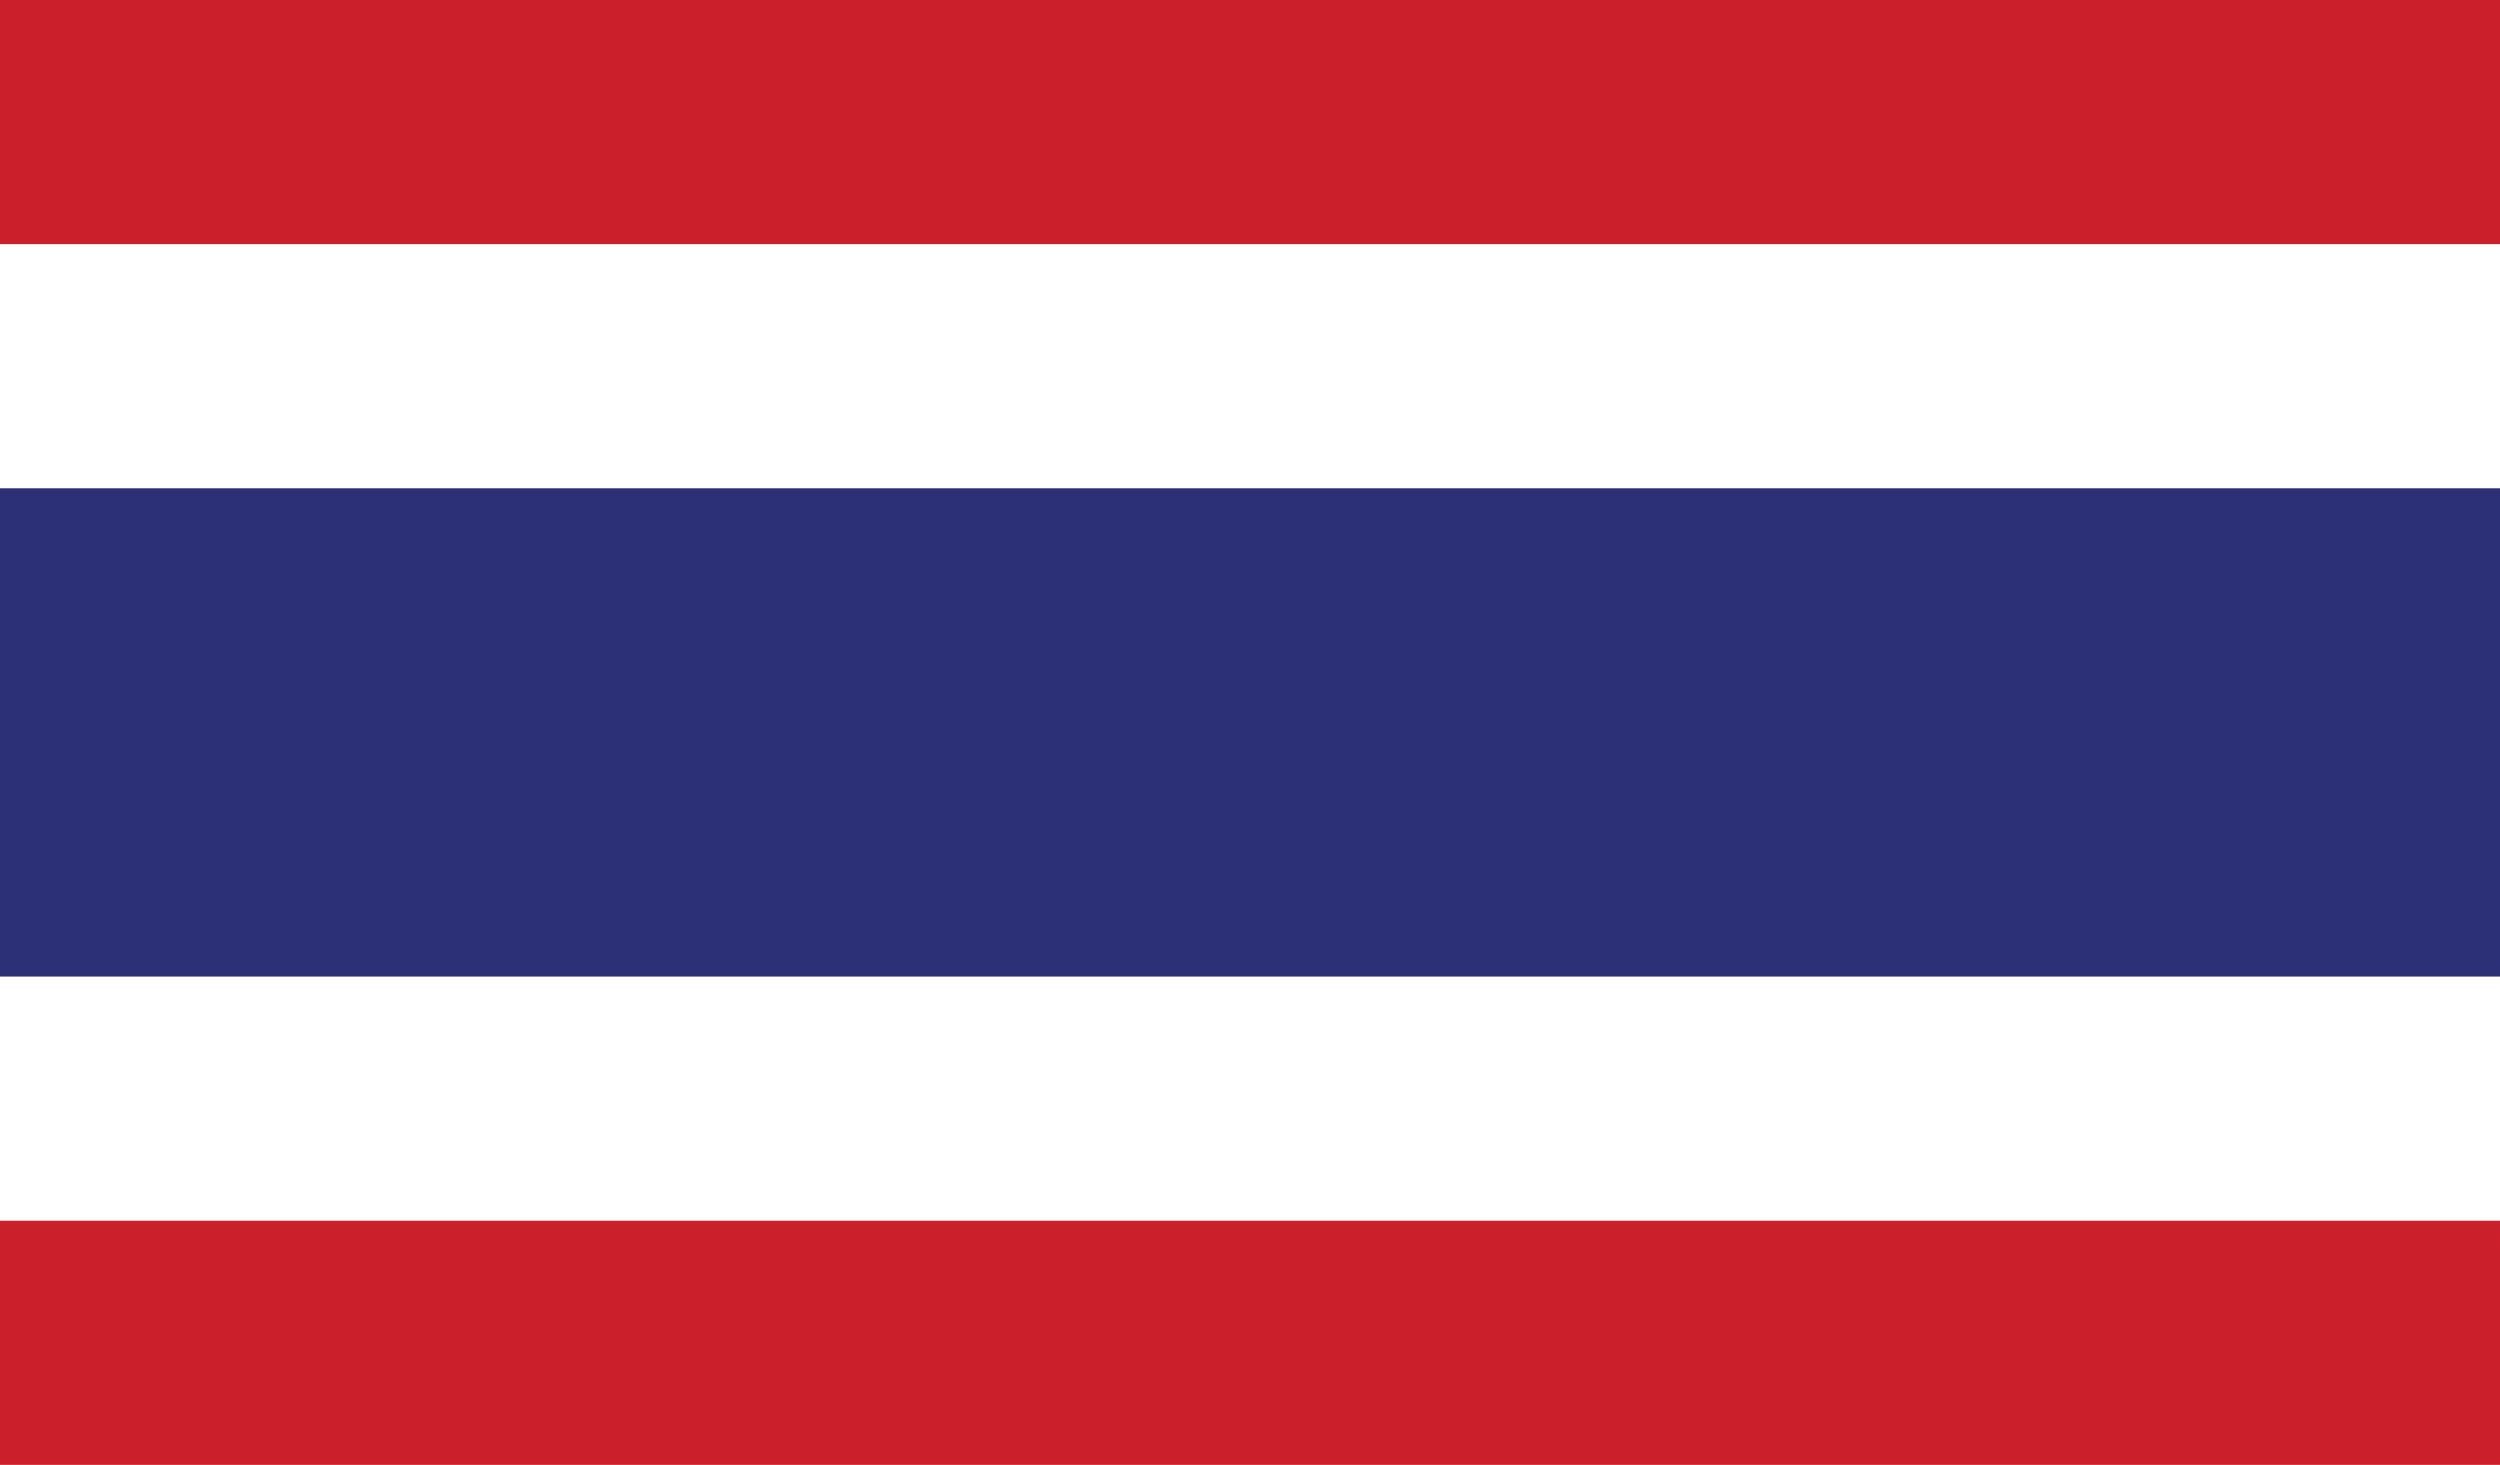
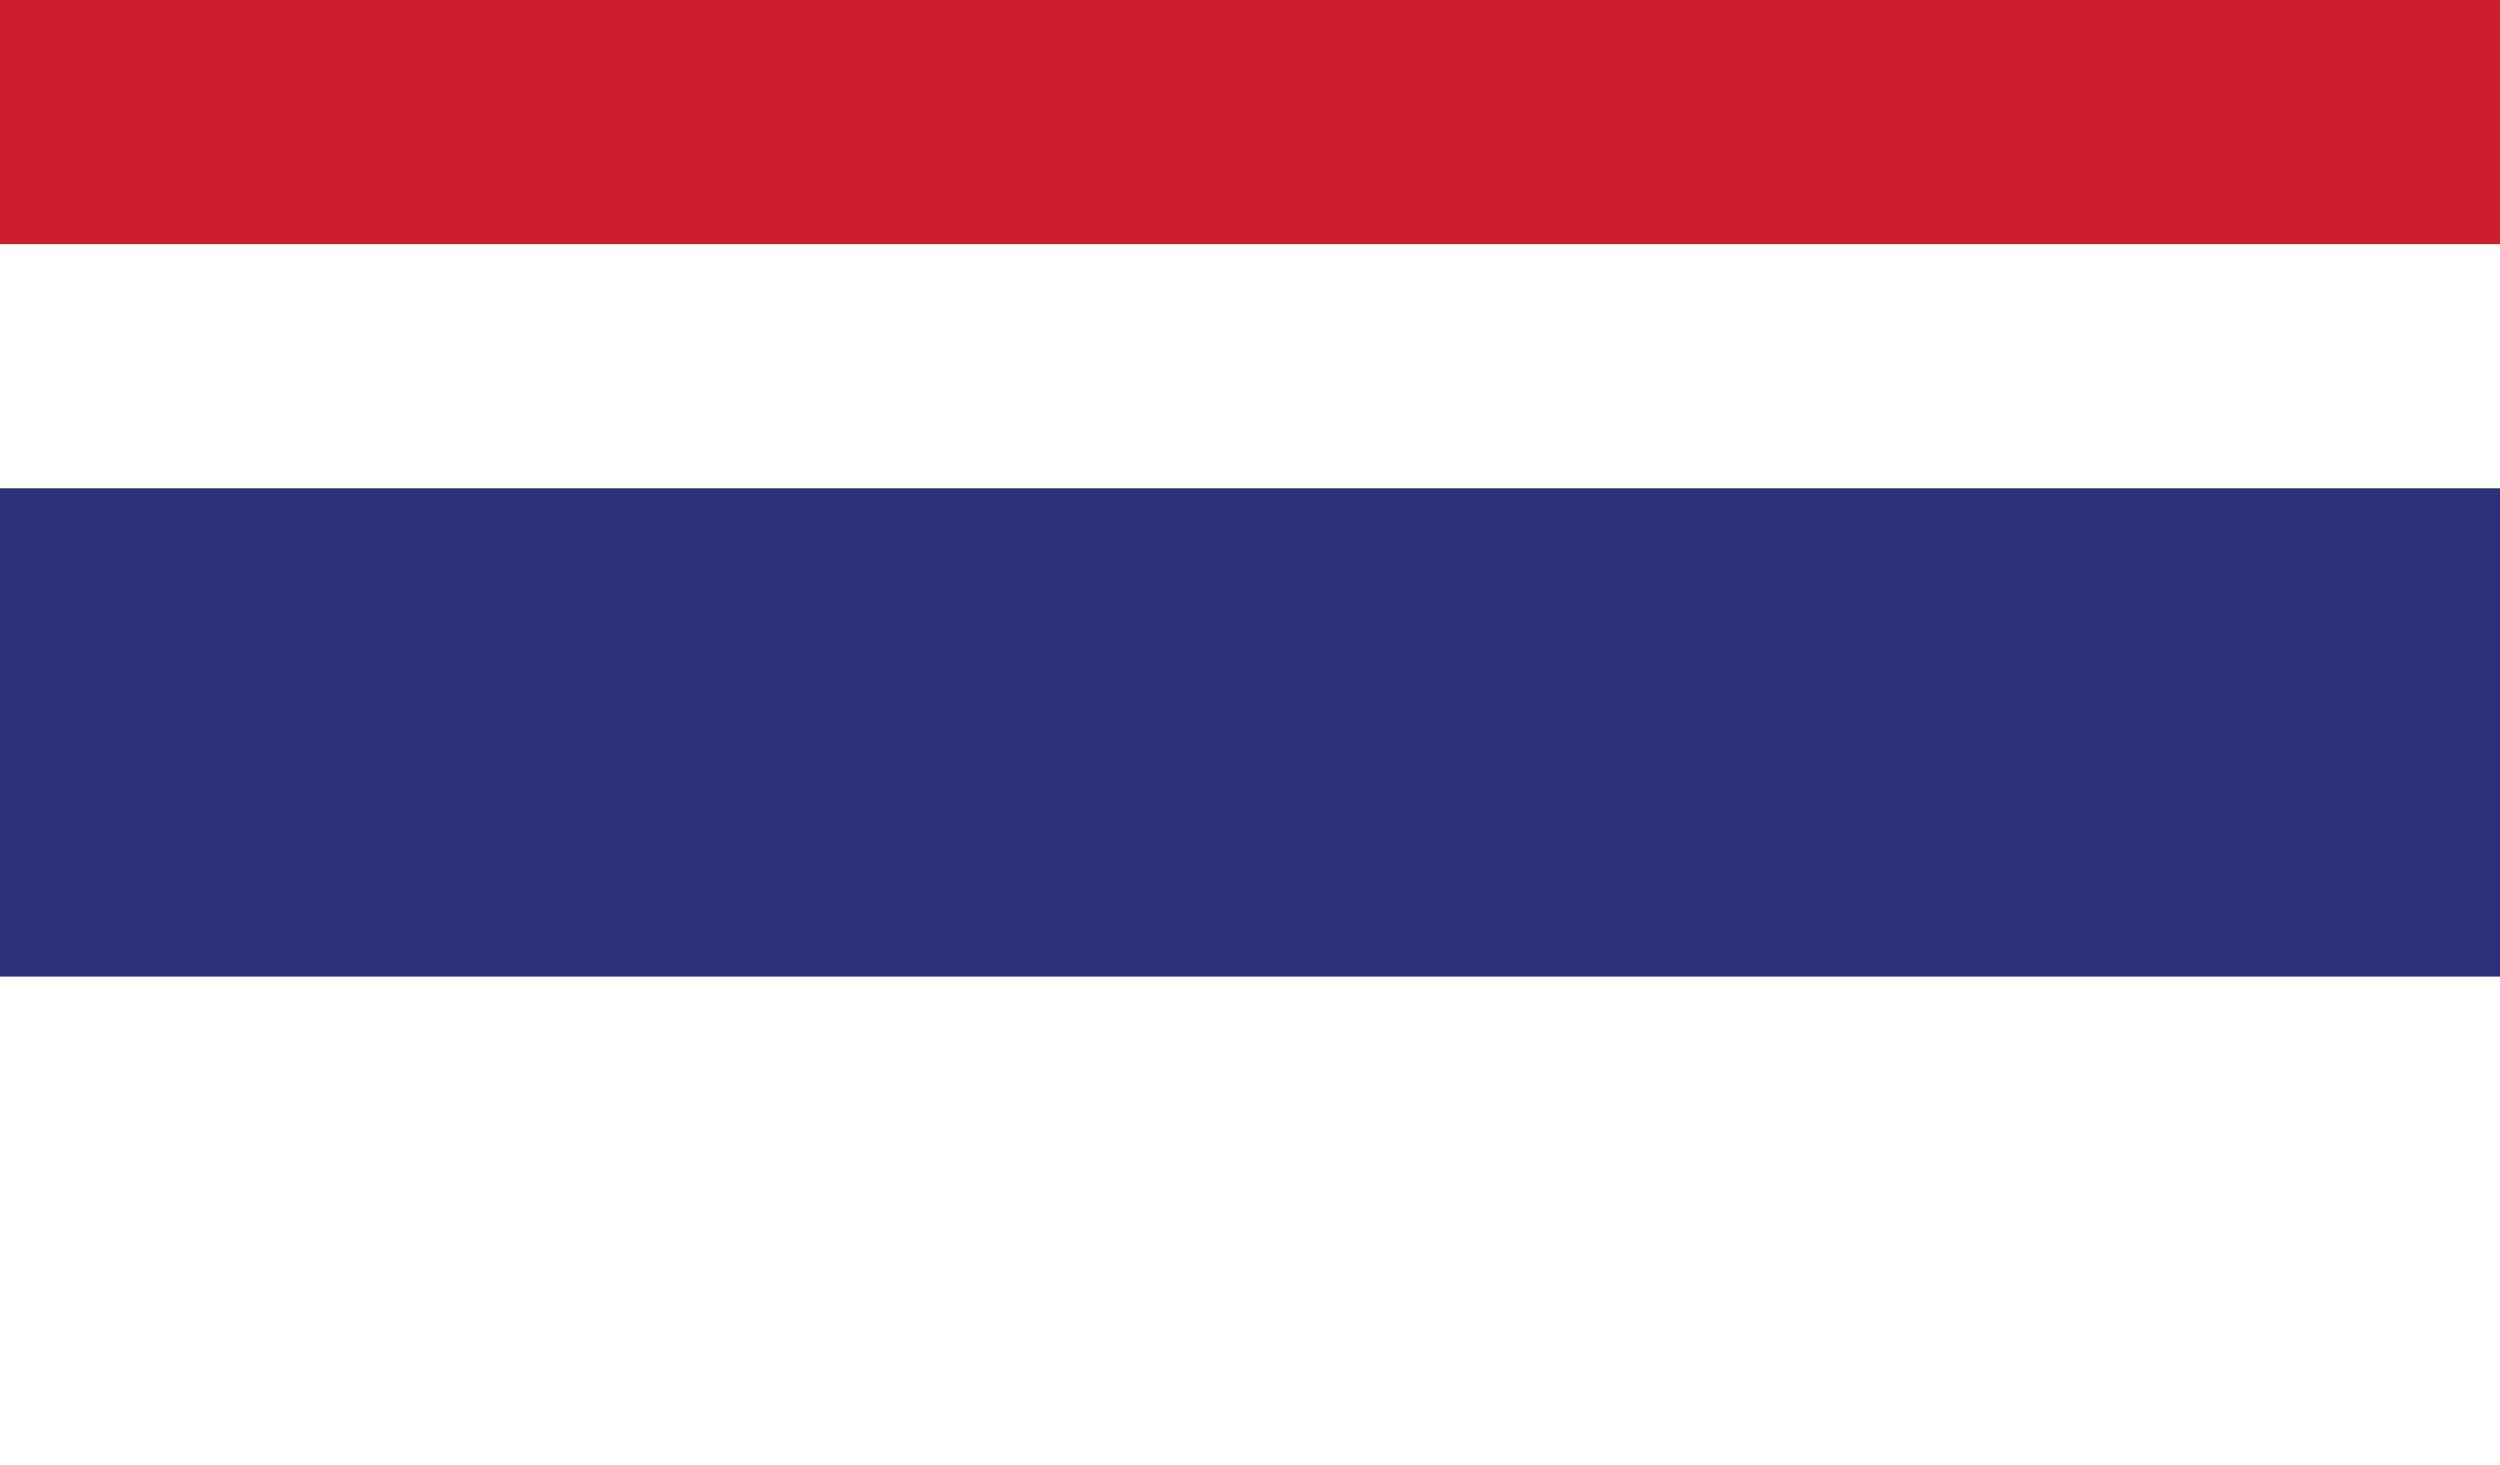
<svg xmlns="http://www.w3.org/2000/svg" version="1.1" id="Thailand" x="0px" y="0px" width="512px" height="300px" viewBox="0 0 512 300" enable-background="new 0 0 512 300" xml:space="preserve">
  <rect fill="#FFF" width="512" height="300" />
  <rect y="100" fill="#2C3076" width="512" height="100" />
-   <rect y="250" fill="#CB202B" width="512" height="50" />
  <rect fill="#CB202B" width="512" height="50" />
</svg>